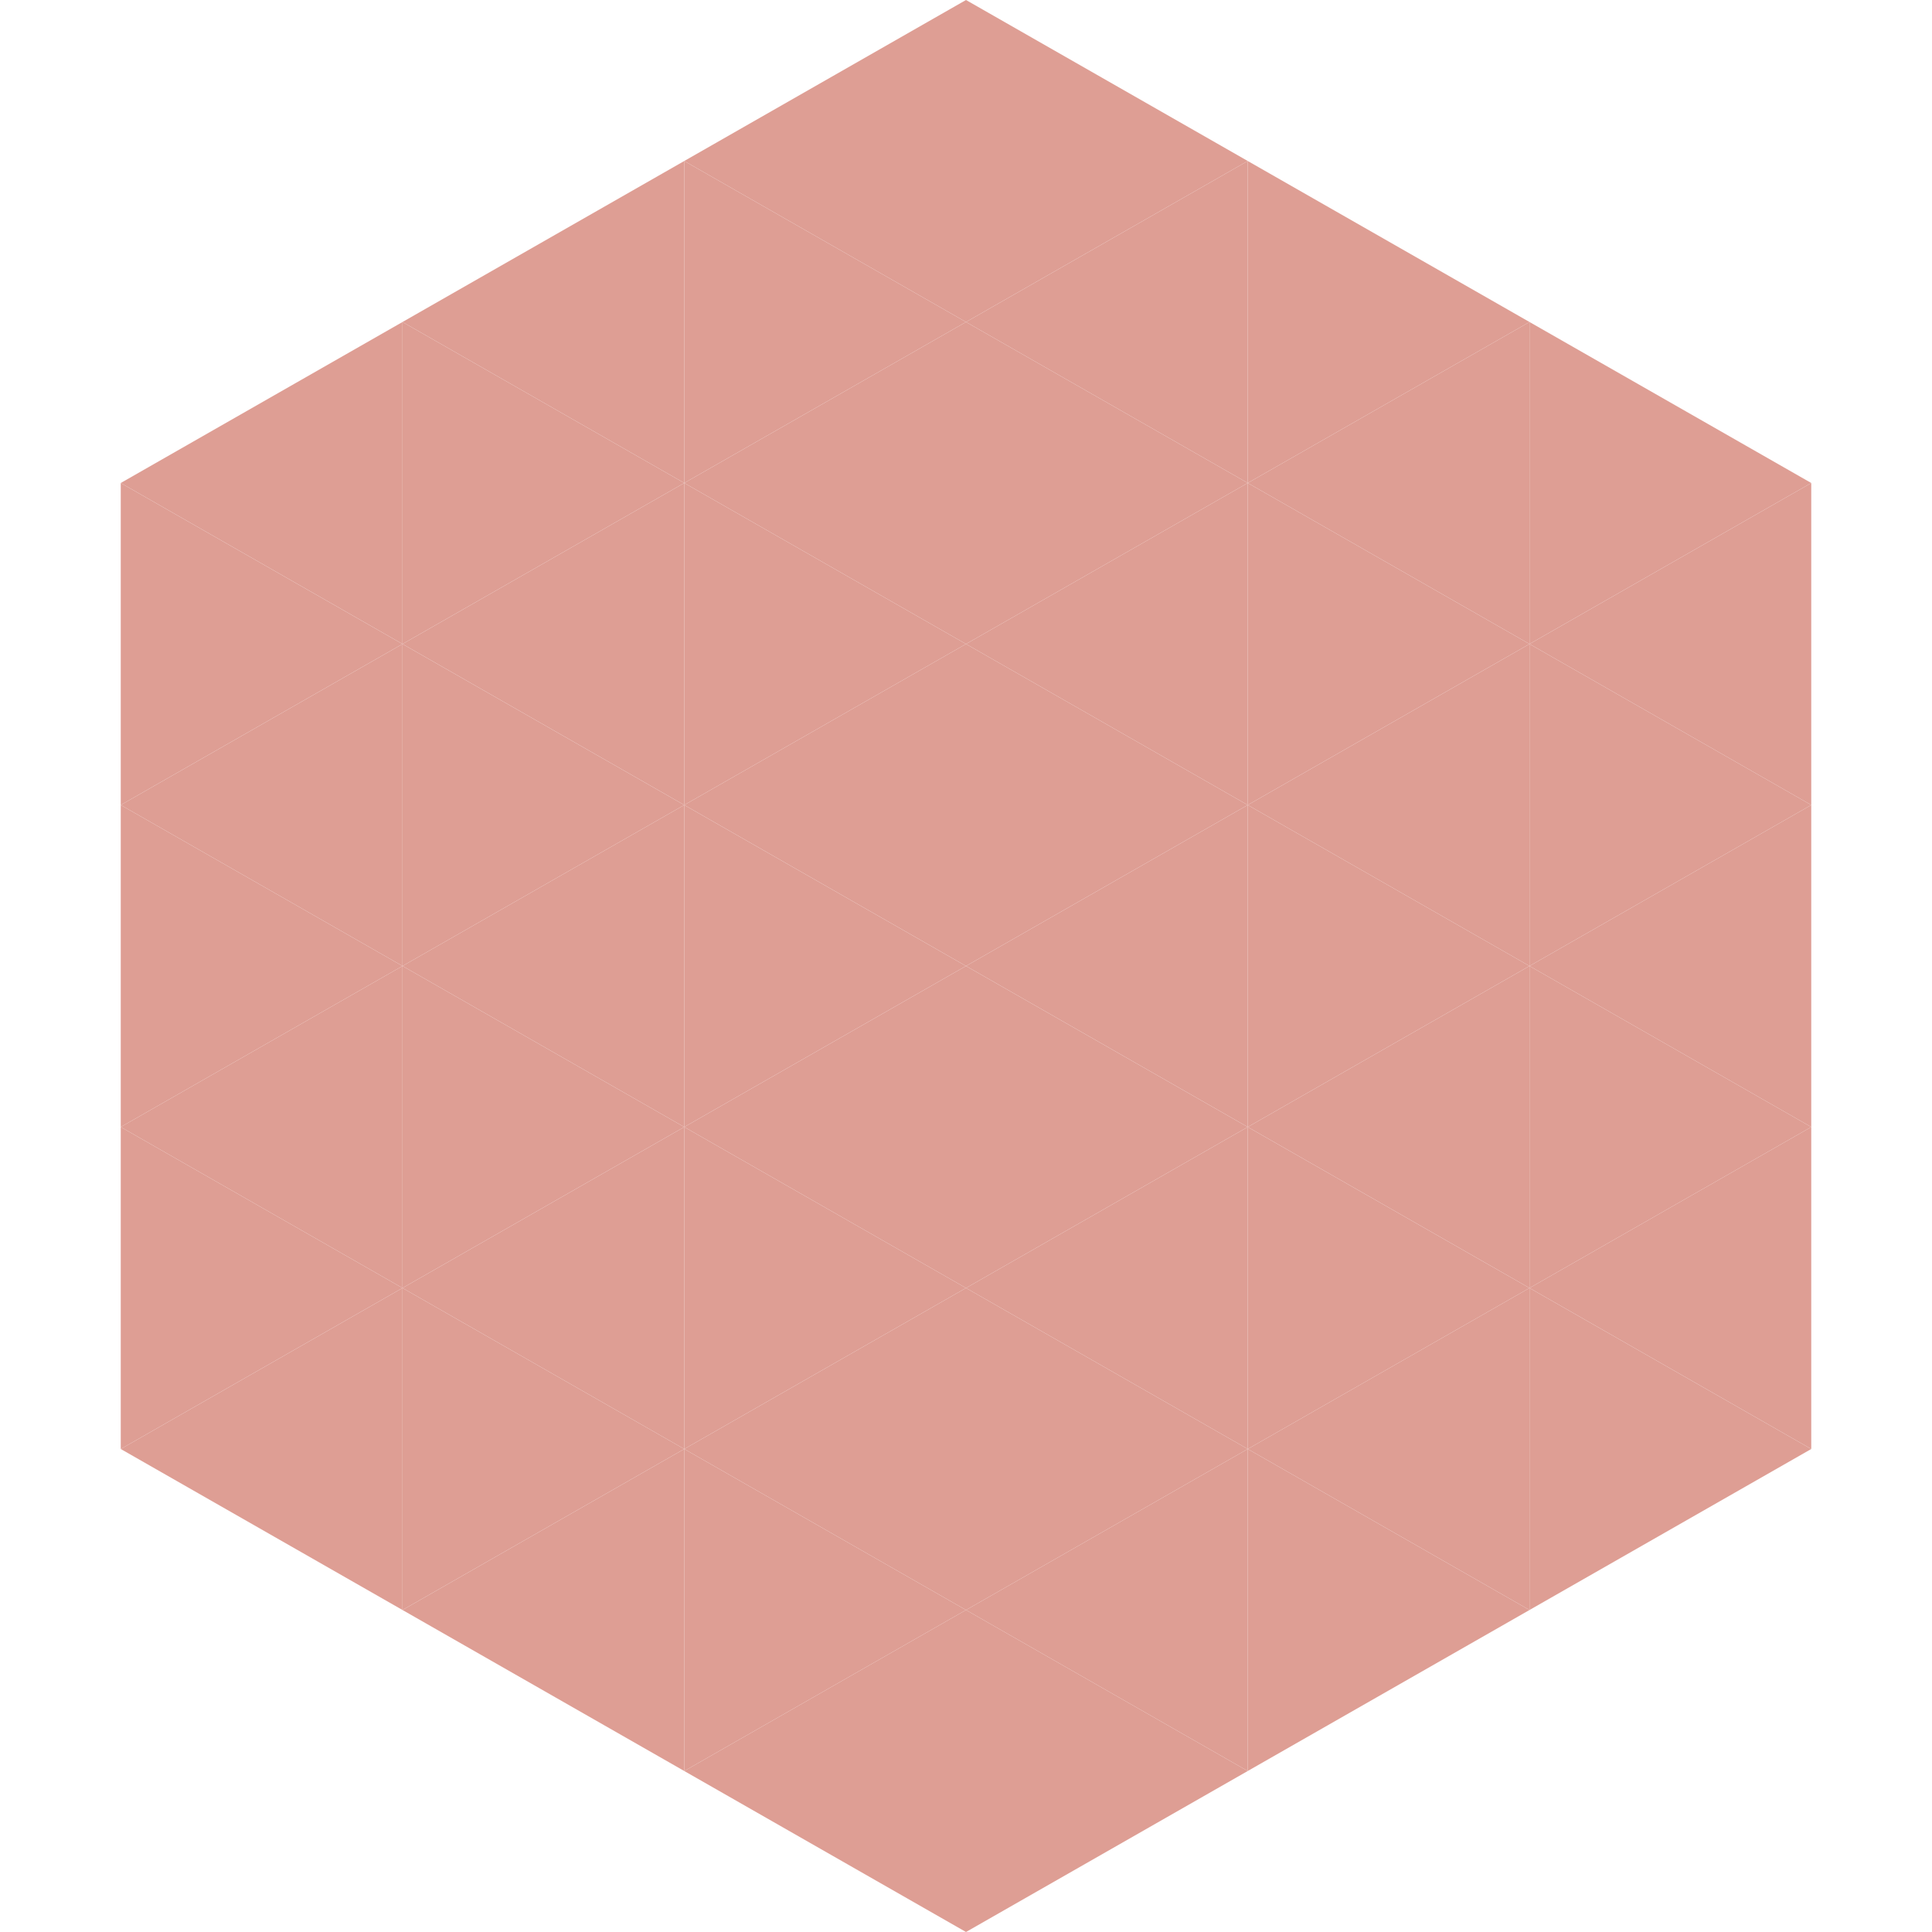
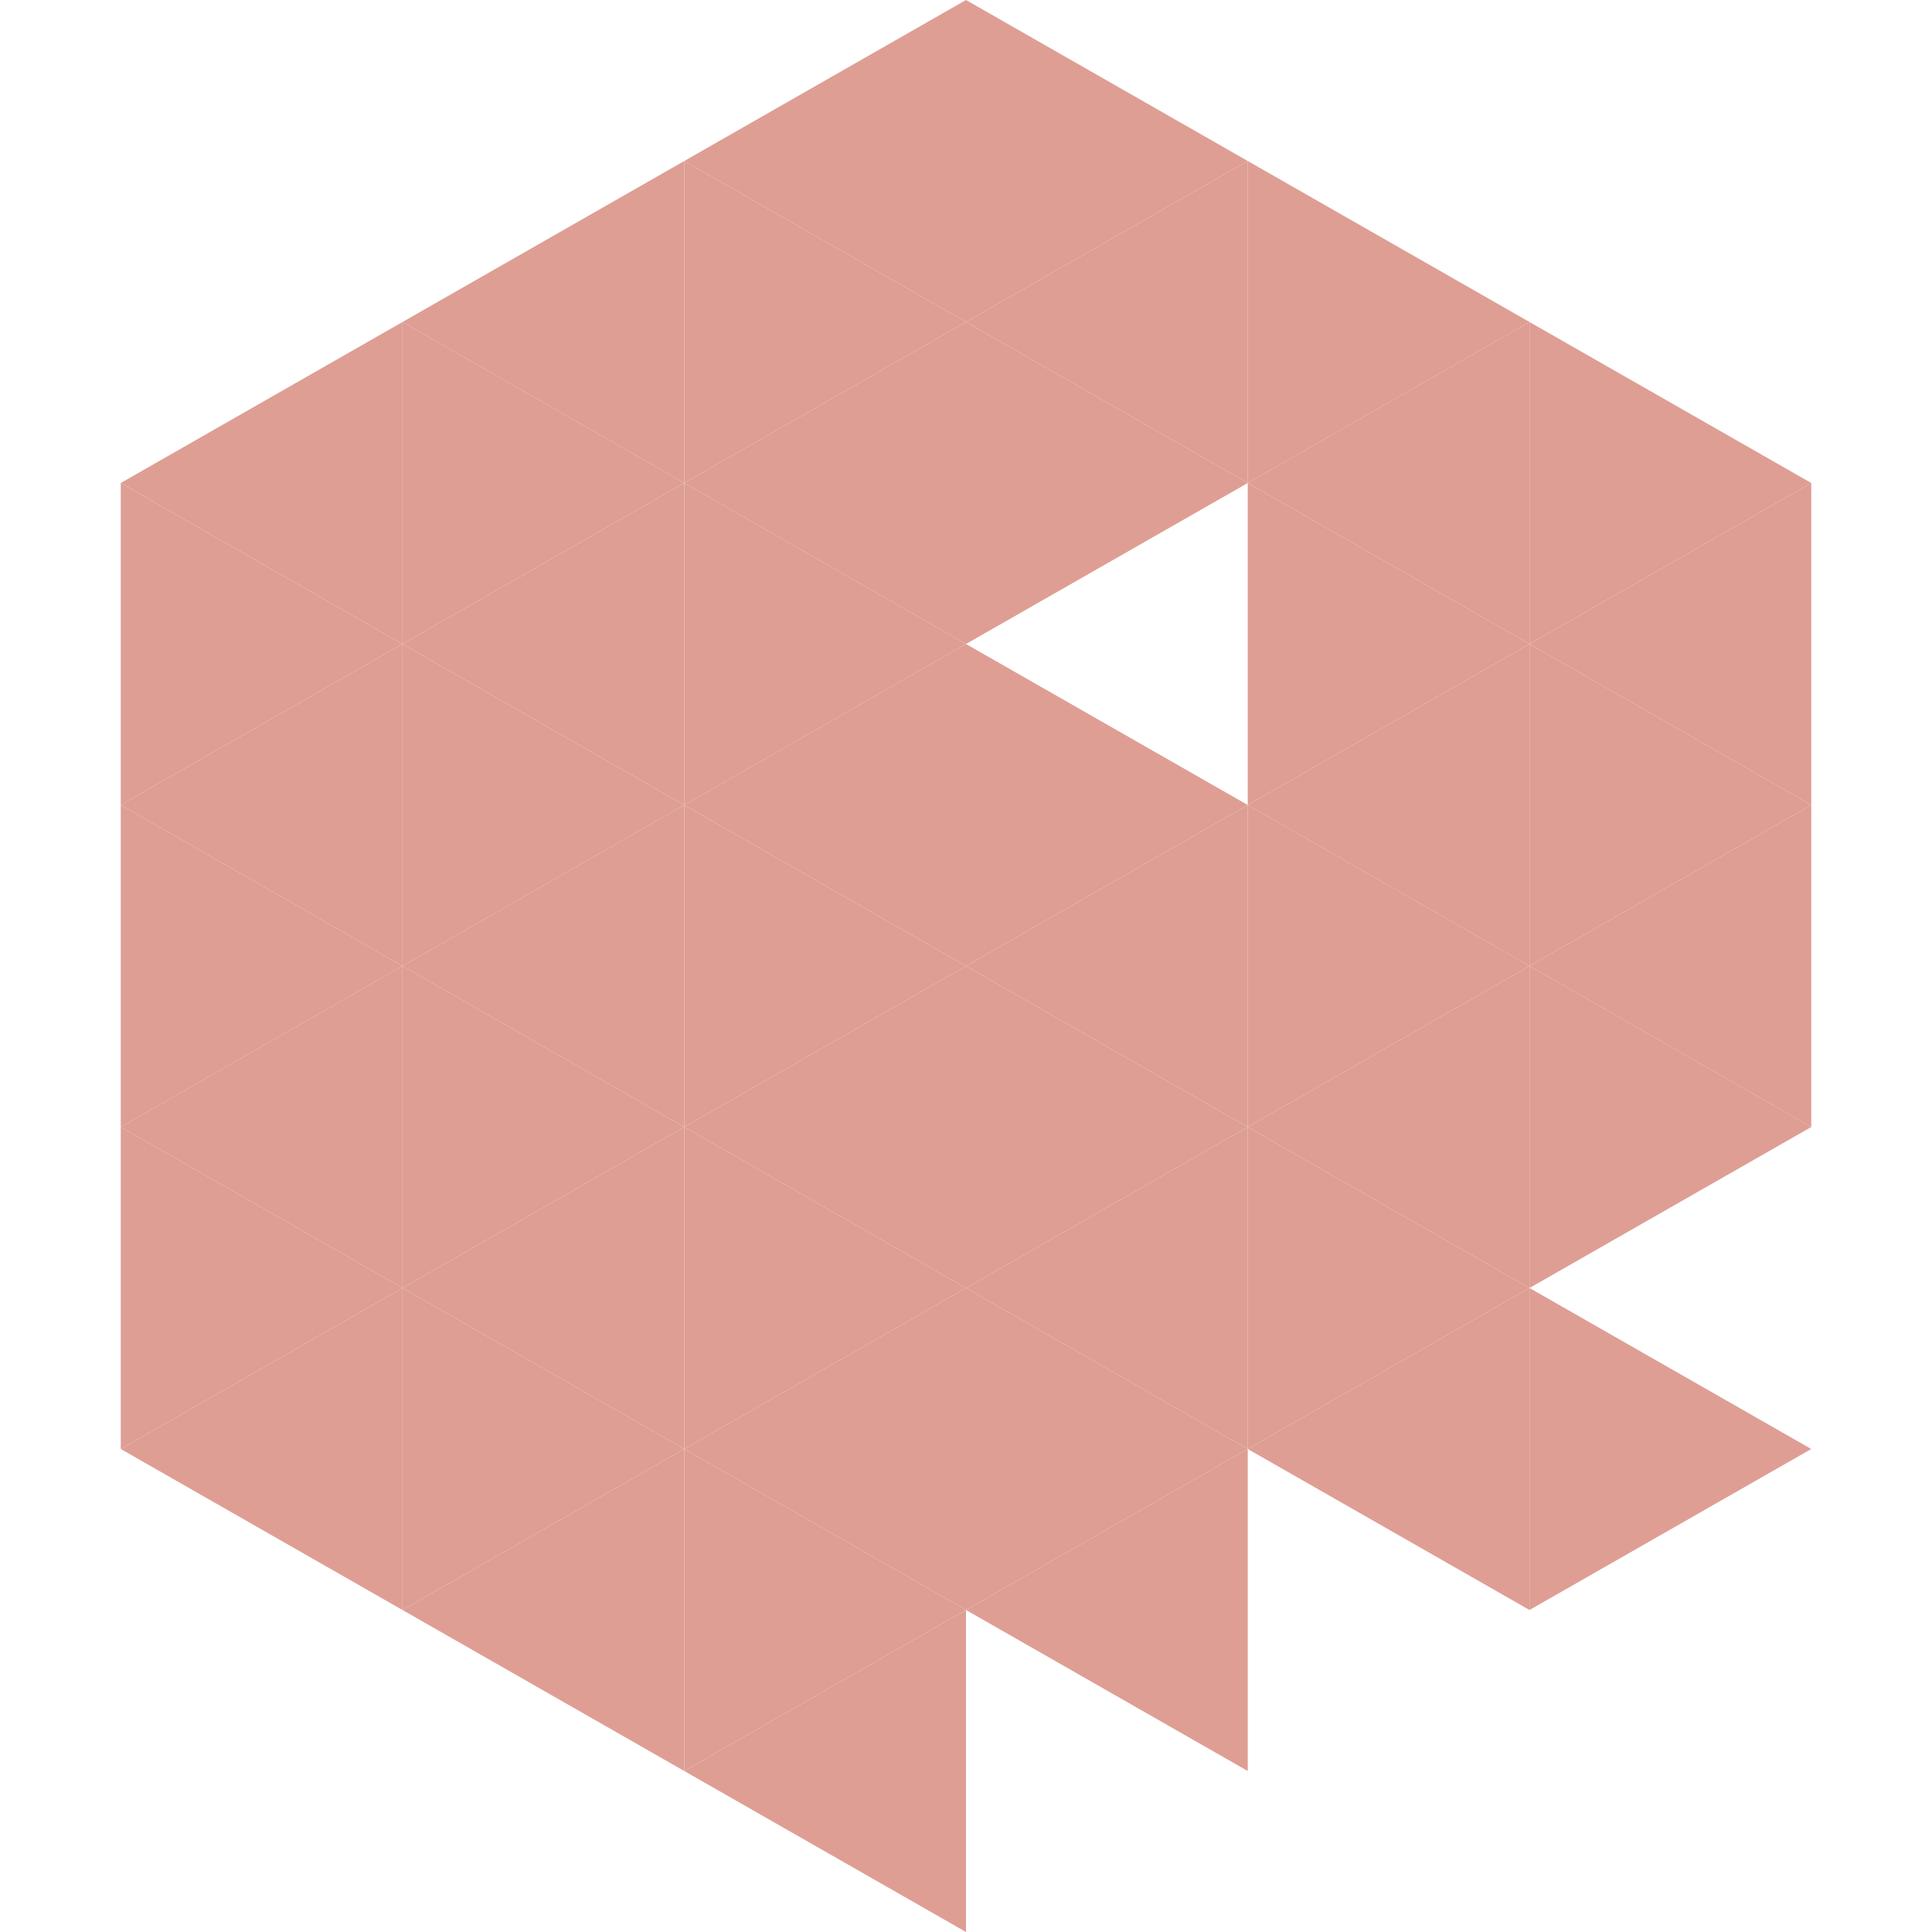
<svg xmlns="http://www.w3.org/2000/svg" width="240" height="240">
  <polygon points="50,40 15,60 50,80" style="fill:rgb(222,158,148)" />
  <polygon points="190,40 225,60 190,80" style="fill:rgb(222,158,148)" />
  <polygon points="15,60 50,80 15,100" style="fill:rgb(222,158,148)" />
  <polygon points="225,60 190,80 225,100" style="fill:rgb(222,158,148)" />
  <polygon points="50,80 15,100 50,120" style="fill:rgb(222,158,148)" />
  <polygon points="190,80 225,100 190,120" style="fill:rgb(222,158,148)" />
  <polygon points="15,100 50,120 15,140" style="fill:rgb(222,158,148)" />
  <polygon points="225,100 190,120 225,140" style="fill:rgb(222,158,148)" />
  <polygon points="50,120 15,140 50,160" style="fill:rgb(222,158,148)" />
  <polygon points="190,120 225,140 190,160" style="fill:rgb(222,158,148)" />
  <polygon points="15,140 50,160 15,180" style="fill:rgb(222,158,148)" />
-   <polygon points="225,140 190,160 225,180" style="fill:rgb(222,158,148)" />
  <polygon points="50,160 15,180 50,200" style="fill:rgb(222,158,148)" />
  <polygon points="190,160 225,180 190,200" style="fill:rgb(222,158,148)" />
  <polygon points="15,180 50,200 15,220" style="fill:rgb(255,255,255); fill-opacity:0" />
  <polygon points="225,180 190,200 225,220" style="fill:rgb(255,255,255); fill-opacity:0" />
  <polygon points="50,0 85,20 50,40" style="fill:rgb(255,255,255); fill-opacity:0" />
  <polygon points="190,0 155,20 190,40" style="fill:rgb(255,255,255); fill-opacity:0" />
  <polygon points="85,20 50,40 85,60" style="fill:rgb(222,158,148)" />
  <polygon points="155,20 190,40 155,60" style="fill:rgb(222,158,148)" />
  <polygon points="50,40 85,60 50,80" style="fill:rgb(222,158,148)" />
  <polygon points="190,40 155,60 190,80" style="fill:rgb(222,158,148)" />
  <polygon points="85,60 50,80 85,100" style="fill:rgb(222,158,148)" />
  <polygon points="155,60 190,80 155,100" style="fill:rgb(222,158,148)" />
  <polygon points="50,80 85,100 50,120" style="fill:rgb(222,158,148)" />
  <polygon points="190,80 155,100 190,120" style="fill:rgb(222,158,148)" />
  <polygon points="85,100 50,120 85,140" style="fill:rgb(222,158,148)" />
  <polygon points="155,100 190,120 155,140" style="fill:rgb(222,158,148)" />
  <polygon points="50,120 85,140 50,160" style="fill:rgb(222,158,148)" />
  <polygon points="190,120 155,140 190,160" style="fill:rgb(222,158,148)" />
  <polygon points="85,140 50,160 85,180" style="fill:rgb(222,158,148)" />
  <polygon points="155,140 190,160 155,180" style="fill:rgb(222,158,148)" />
  <polygon points="50,160 85,180 50,200" style="fill:rgb(222,158,148)" />
  <polygon points="190,160 155,180 190,200" style="fill:rgb(222,158,148)" />
  <polygon points="85,180 50,200 85,220" style="fill:rgb(222,158,148)" />
-   <polygon points="155,180 190,200 155,220" style="fill:rgb(222,158,148)" />
  <polygon points="120,0 85,20 120,40" style="fill:rgb(222,158,148)" />
  <polygon points="120,0 155,20 120,40" style="fill:rgb(222,158,148)" />
  <polygon points="85,20 120,40 85,60" style="fill:rgb(222,158,148)" />
  <polygon points="155,20 120,40 155,60" style="fill:rgb(222,158,148)" />
  <polygon points="120,40 85,60 120,80" style="fill:rgb(222,158,148)" />
  <polygon points="120,40 155,60 120,80" style="fill:rgb(222,158,148)" />
  <polygon points="85,60 120,80 85,100" style="fill:rgb(222,158,148)" />
-   <polygon points="155,60 120,80 155,100" style="fill:rgb(222,158,148)" />
  <polygon points="120,80 85,100 120,120" style="fill:rgb(222,158,148)" />
  <polygon points="120,80 155,100 120,120" style="fill:rgb(222,158,148)" />
  <polygon points="85,100 120,120 85,140" style="fill:rgb(222,158,148)" />
  <polygon points="155,100 120,120 155,140" style="fill:rgb(222,158,148)" />
  <polygon points="120,120 85,140 120,160" style="fill:rgb(222,158,148)" />
  <polygon points="120,120 155,140 120,160" style="fill:rgb(222,158,148)" />
  <polygon points="85,140 120,160 85,180" style="fill:rgb(222,158,148)" />
  <polygon points="155,140 120,160 155,180" style="fill:rgb(222,158,148)" />
  <polygon points="120,160 85,180 120,200" style="fill:rgb(222,158,148)" />
  <polygon points="120,160 155,180 120,200" style="fill:rgb(222,158,148)" />
  <polygon points="85,180 120,200 85,220" style="fill:rgb(222,158,148)" />
  <polygon points="155,180 120,200 155,220" style="fill:rgb(222,158,148)" />
  <polygon points="120,200 85,220 120,240" style="fill:rgb(222,158,148)" />
-   <polygon points="120,200 155,220 120,240" style="fill:rgb(222,158,148)" />
  <polygon points="85,220 120,240 85,260" style="fill:rgb(255,255,255); fill-opacity:0" />
  <polygon points="155,220 120,240 155,260" style="fill:rgb(255,255,255); fill-opacity:0" />
</svg>